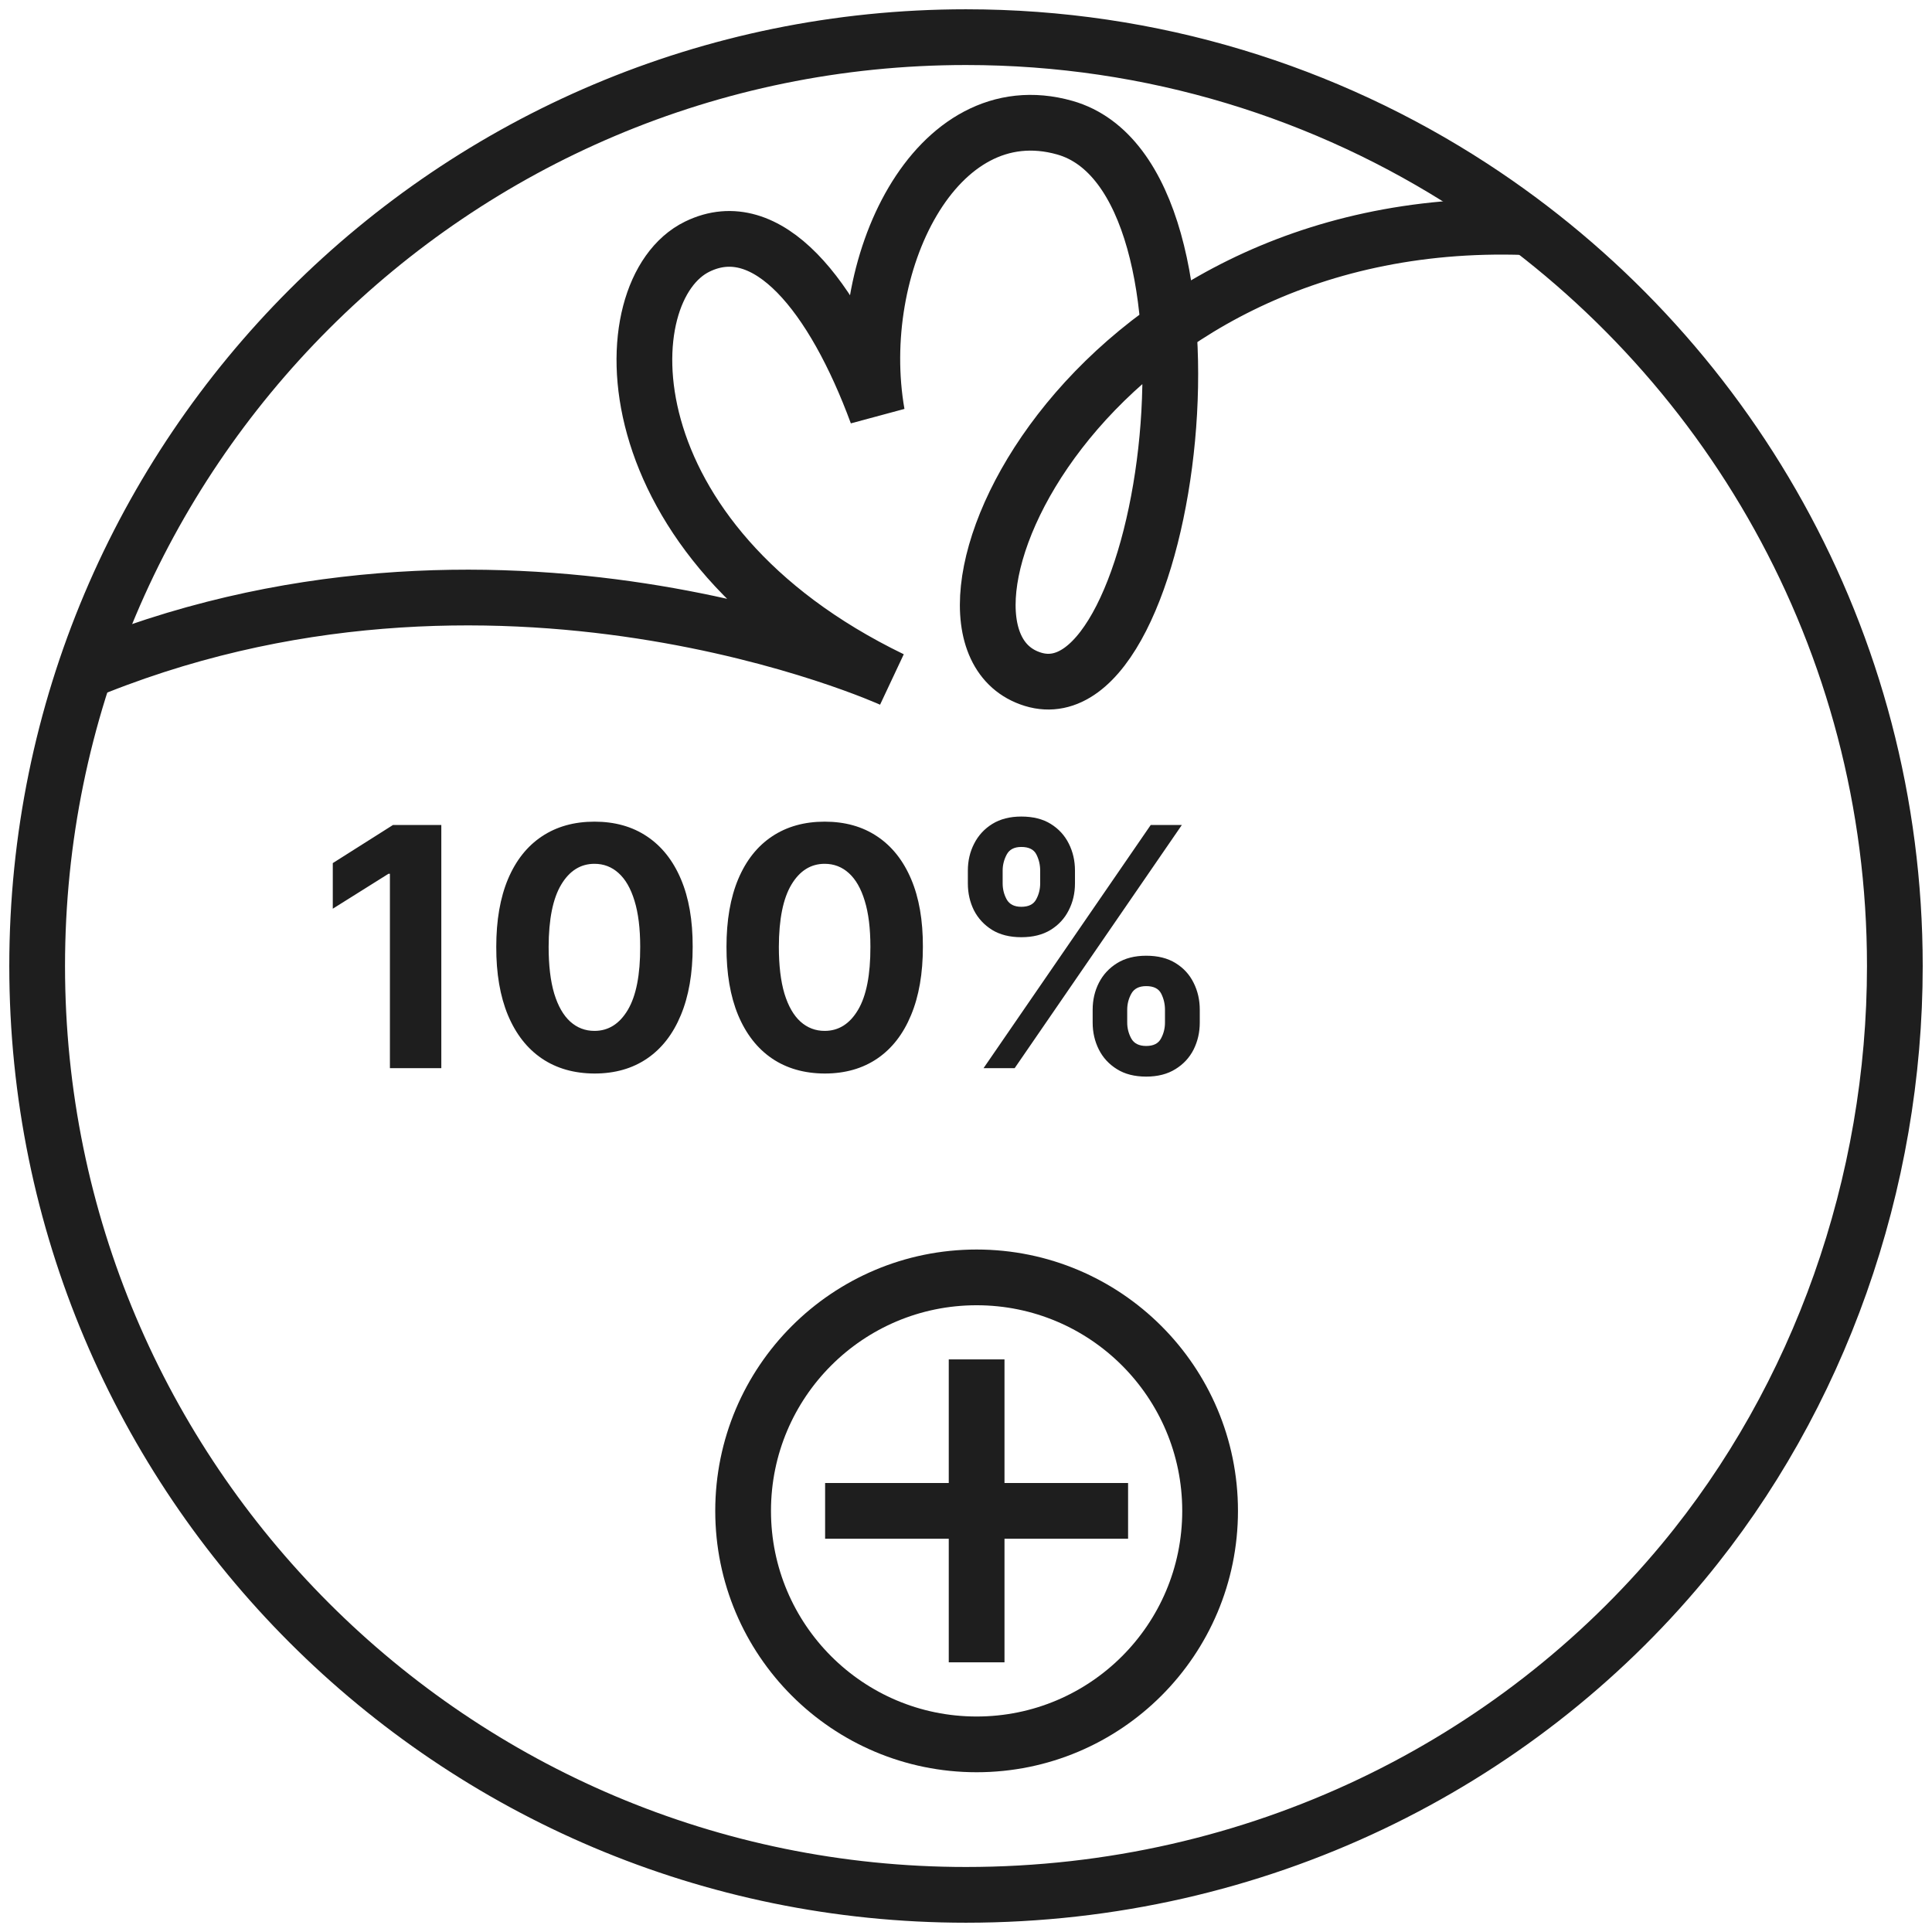
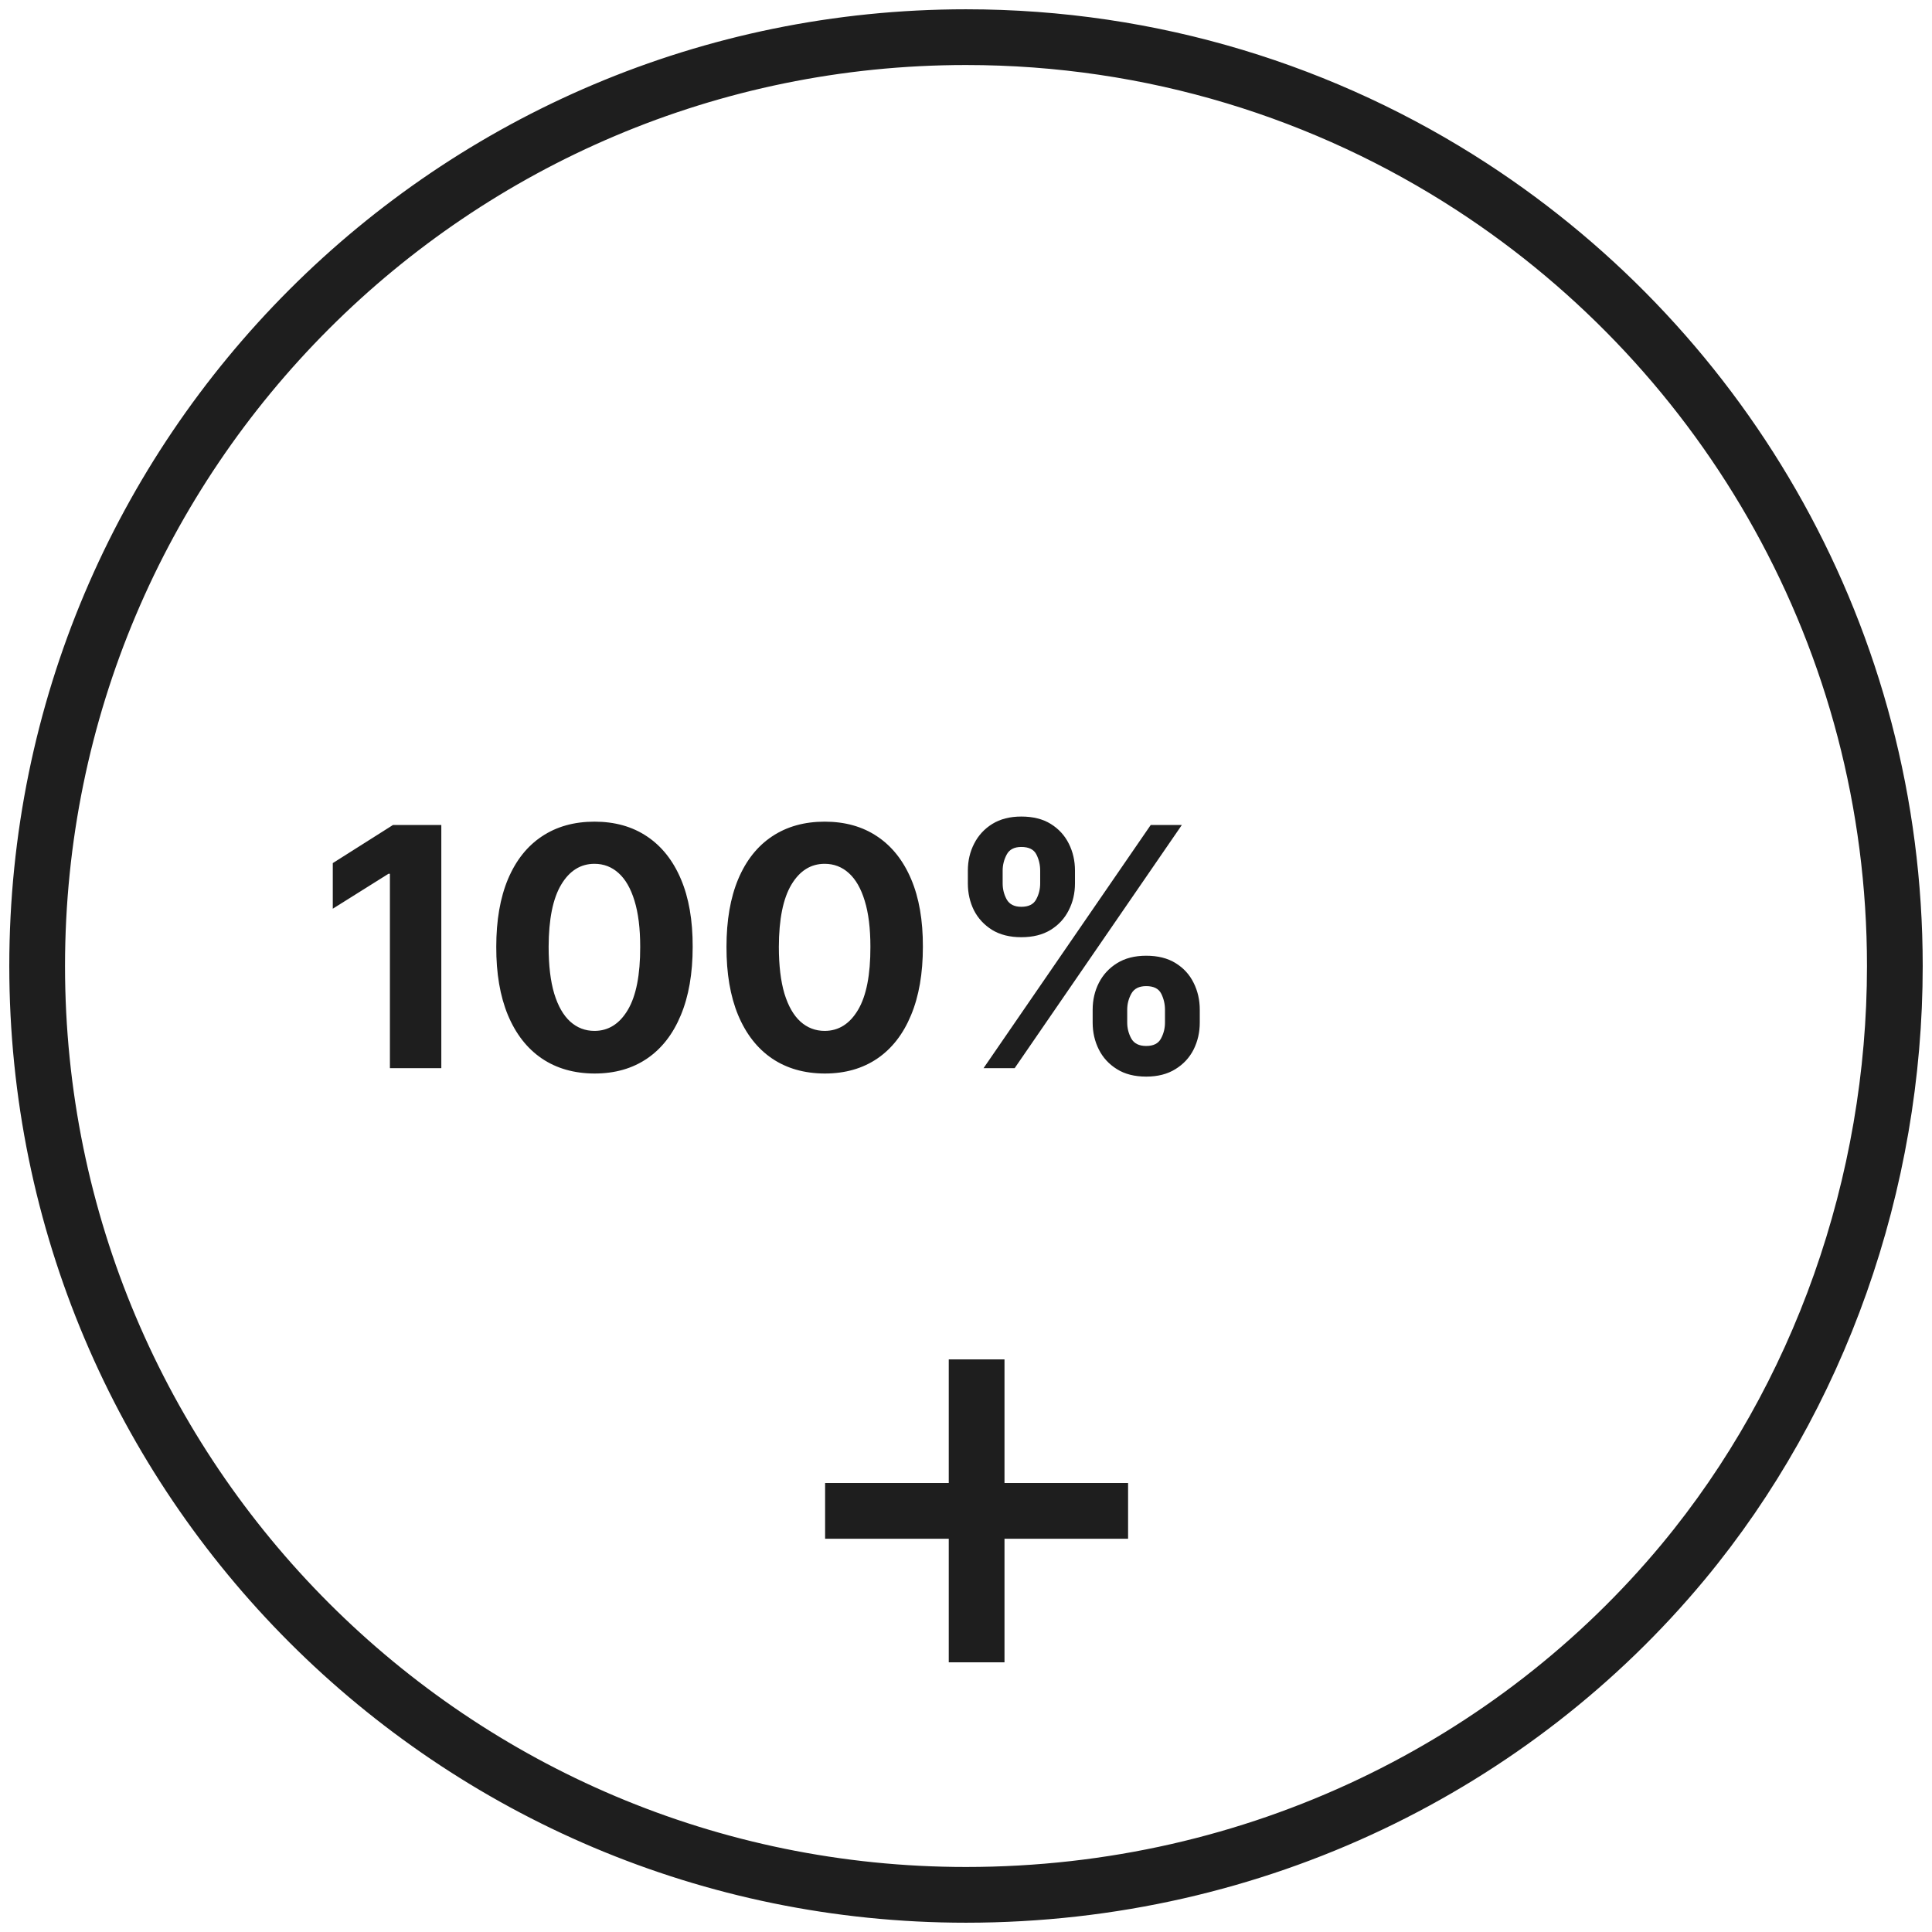
<svg xmlns="http://www.w3.org/2000/svg" width="104" height="104" viewBox="0 0 104 104" fill="none">
  <g clip-path="url(#clip0_508_7724)">
    <path d="M52 102C24.386 102 2 79.614 2 52C2 24.386 24.386 2 52 2C62.044 2 71.399 4.962 79.235 10.06C92.94 18.978 102 34.43 102 52C102 63.685 97.968 75.209 90.604 84.081C81.568 94.969 67.671 102 52 102Z" stroke="#1E1E1E" stroke-width="3" stroke-miterlimit="10" />
-     <path d="M82.109 12.227C58.092 11.391 48.139 34.269 55.604 36.566C63.069 38.863 66.852 9.571 57.318 6.873C50.348 4.902 45.815 14.311 47.209 22.271C44.873 15.936 41.312 11.434 37.536 13.275C32.772 15.593 32.599 29.107 47.996 36.569C47.996 36.569 26.632 26.838 4.191 36.308" stroke="#1E1E1E" stroke-width="3" stroke-miterlimit="10" />
    <path d="M23.756 44.409V57.5H20.989V47.036H20.912L17.914 48.916V46.461L21.155 44.409H23.756ZM32.001 57.788C30.901 57.783 29.955 57.513 29.163 56.976C28.374 56.439 27.767 55.661 27.341 54.643C26.919 53.624 26.71 52.399 26.714 50.967C26.714 49.54 26.925 48.323 27.347 47.318C27.773 46.312 28.381 45.547 29.169 45.023C29.962 44.494 30.905 44.23 32.001 44.23C33.096 44.23 34.038 44.494 34.826 45.023C35.618 45.551 36.228 46.318 36.654 47.324C37.08 48.325 37.291 49.54 37.287 50.967C37.287 52.403 37.074 53.631 36.648 54.649C36.226 55.668 35.621 56.445 34.832 56.982C34.044 57.519 33.1 57.788 32.001 57.788ZM32.001 55.493C32.751 55.493 33.349 55.116 33.797 54.361C34.244 53.607 34.466 52.476 34.462 50.967C34.462 49.974 34.359 49.148 34.155 48.487C33.954 47.827 33.669 47.33 33.298 46.998C32.932 46.666 32.499 46.499 32.001 46.499C31.255 46.499 30.658 46.872 30.211 47.618C29.763 48.364 29.538 49.48 29.533 50.967C29.533 51.973 29.633 52.812 29.834 53.486C30.038 54.155 30.326 54.658 30.697 54.994C31.067 55.327 31.502 55.493 32.001 55.493ZM44.393 57.788C43.294 57.783 42.348 57.513 41.555 56.976C40.767 56.439 40.159 55.661 39.733 54.643C39.311 53.624 39.103 52.399 39.107 50.967C39.107 49.54 39.318 48.323 39.74 47.318C40.166 46.312 40.773 45.547 41.561 45.023C42.354 44.494 43.298 44.23 44.393 44.23C45.488 44.23 46.43 44.494 47.218 45.023C48.011 45.551 48.62 46.318 49.047 47.324C49.473 48.325 49.684 49.54 49.679 50.967C49.679 52.403 49.466 53.631 49.04 54.649C48.618 55.668 48.013 56.445 47.225 56.982C46.436 57.519 45.492 57.788 44.393 57.788ZM44.393 55.493C45.143 55.493 45.742 55.116 46.189 54.361C46.637 53.607 46.858 52.476 46.854 50.967C46.854 49.974 46.752 49.148 46.547 48.487C46.347 47.827 46.061 47.33 45.691 46.998C45.324 46.666 44.892 46.499 44.393 46.499C43.647 46.499 43.051 46.872 42.603 47.618C42.156 48.364 41.93 49.48 41.926 50.967C41.926 51.973 42.026 52.812 42.226 53.486C42.431 54.155 42.718 54.658 43.089 54.994C43.46 55.327 43.895 55.493 44.393 55.493ZM58.818 55.045V54.355C58.818 53.831 58.929 53.349 59.151 52.91C59.377 52.467 59.703 52.114 60.129 51.849C60.559 51.581 61.083 51.447 61.701 51.447C62.328 51.447 62.854 51.579 63.28 51.843C63.71 52.107 64.034 52.461 64.252 52.904C64.473 53.343 64.584 53.827 64.584 54.355V55.045C64.584 55.57 64.473 56.053 64.252 56.496C64.03 56.935 63.704 57.287 63.274 57.551C62.843 57.82 62.319 57.954 61.701 57.954C61.075 57.954 60.548 57.82 60.122 57.551C59.696 57.287 59.372 56.935 59.151 56.496C58.929 56.053 58.818 55.57 58.818 55.045ZM60.678 54.355V55.045C60.678 55.348 60.751 55.633 60.896 55.902C61.045 56.17 61.313 56.305 61.701 56.305C62.089 56.305 62.353 56.173 62.494 55.908C62.639 55.644 62.711 55.356 62.711 55.045V54.355C62.711 54.044 62.643 53.754 62.507 53.486C62.37 53.217 62.102 53.083 61.701 53.083C61.318 53.083 61.051 53.217 60.902 53.486C60.753 53.754 60.678 54.044 60.678 54.355ZM52.1 47.554V46.864C52.1 46.335 52.213 45.852 52.439 45.413C52.665 44.969 52.991 44.616 53.417 44.352C53.847 44.087 54.367 43.955 54.977 43.955C55.607 43.955 56.136 44.087 56.562 44.352C56.988 44.616 57.312 44.969 57.534 45.413C57.755 45.852 57.866 46.335 57.866 46.864V47.554C57.866 48.082 57.753 48.566 57.527 49.005C57.306 49.444 56.98 49.795 56.549 50.06C56.123 50.32 55.599 50.45 54.977 50.45C54.355 50.45 53.828 50.318 53.398 50.053C52.972 49.785 52.648 49.433 52.426 48.999C52.209 48.56 52.1 48.078 52.1 47.554ZM53.973 46.864V47.554C53.973 47.865 54.046 48.153 54.191 48.417C54.34 48.681 54.602 48.813 54.977 48.813C55.369 48.813 55.635 48.681 55.776 48.417C55.921 48.153 55.993 47.865 55.993 47.554V46.864C55.993 46.553 55.925 46.263 55.788 45.994C55.652 45.726 55.382 45.592 54.977 45.592C54.597 45.592 54.335 45.728 54.191 46.001C54.046 46.273 53.973 46.561 53.973 46.864ZM52.944 57.5L61.944 44.409H63.619L54.619 57.5H52.944Z" fill="#1E1E1E" />
    <path d="M52.572 73.177V89.483" stroke="#1E1E1E" stroke-width="3" stroke-miterlimit="10" />
    <path d="M60.725 81.331H44.416" stroke="#1E1E1E" stroke-width="3" stroke-miterlimit="10" />
-     <path d="M52.571 93.9C59.513 93.9 65.14 88.273 65.14 81.331C65.14 74.389 59.513 68.762 52.571 68.762C45.629 68.762 40.002 74.389 40.002 81.331C40.002 88.273 45.629 93.9 52.571 93.9Z" stroke="#1E1E1E" stroke-width="3" stroke-miterlimit="10" />
  </g>
  <defs>
    <clipPath id="clip0_508_7724">
      <rect width="104" height="104" fill="white" />
    </clipPath>
  </defs>
</svg>